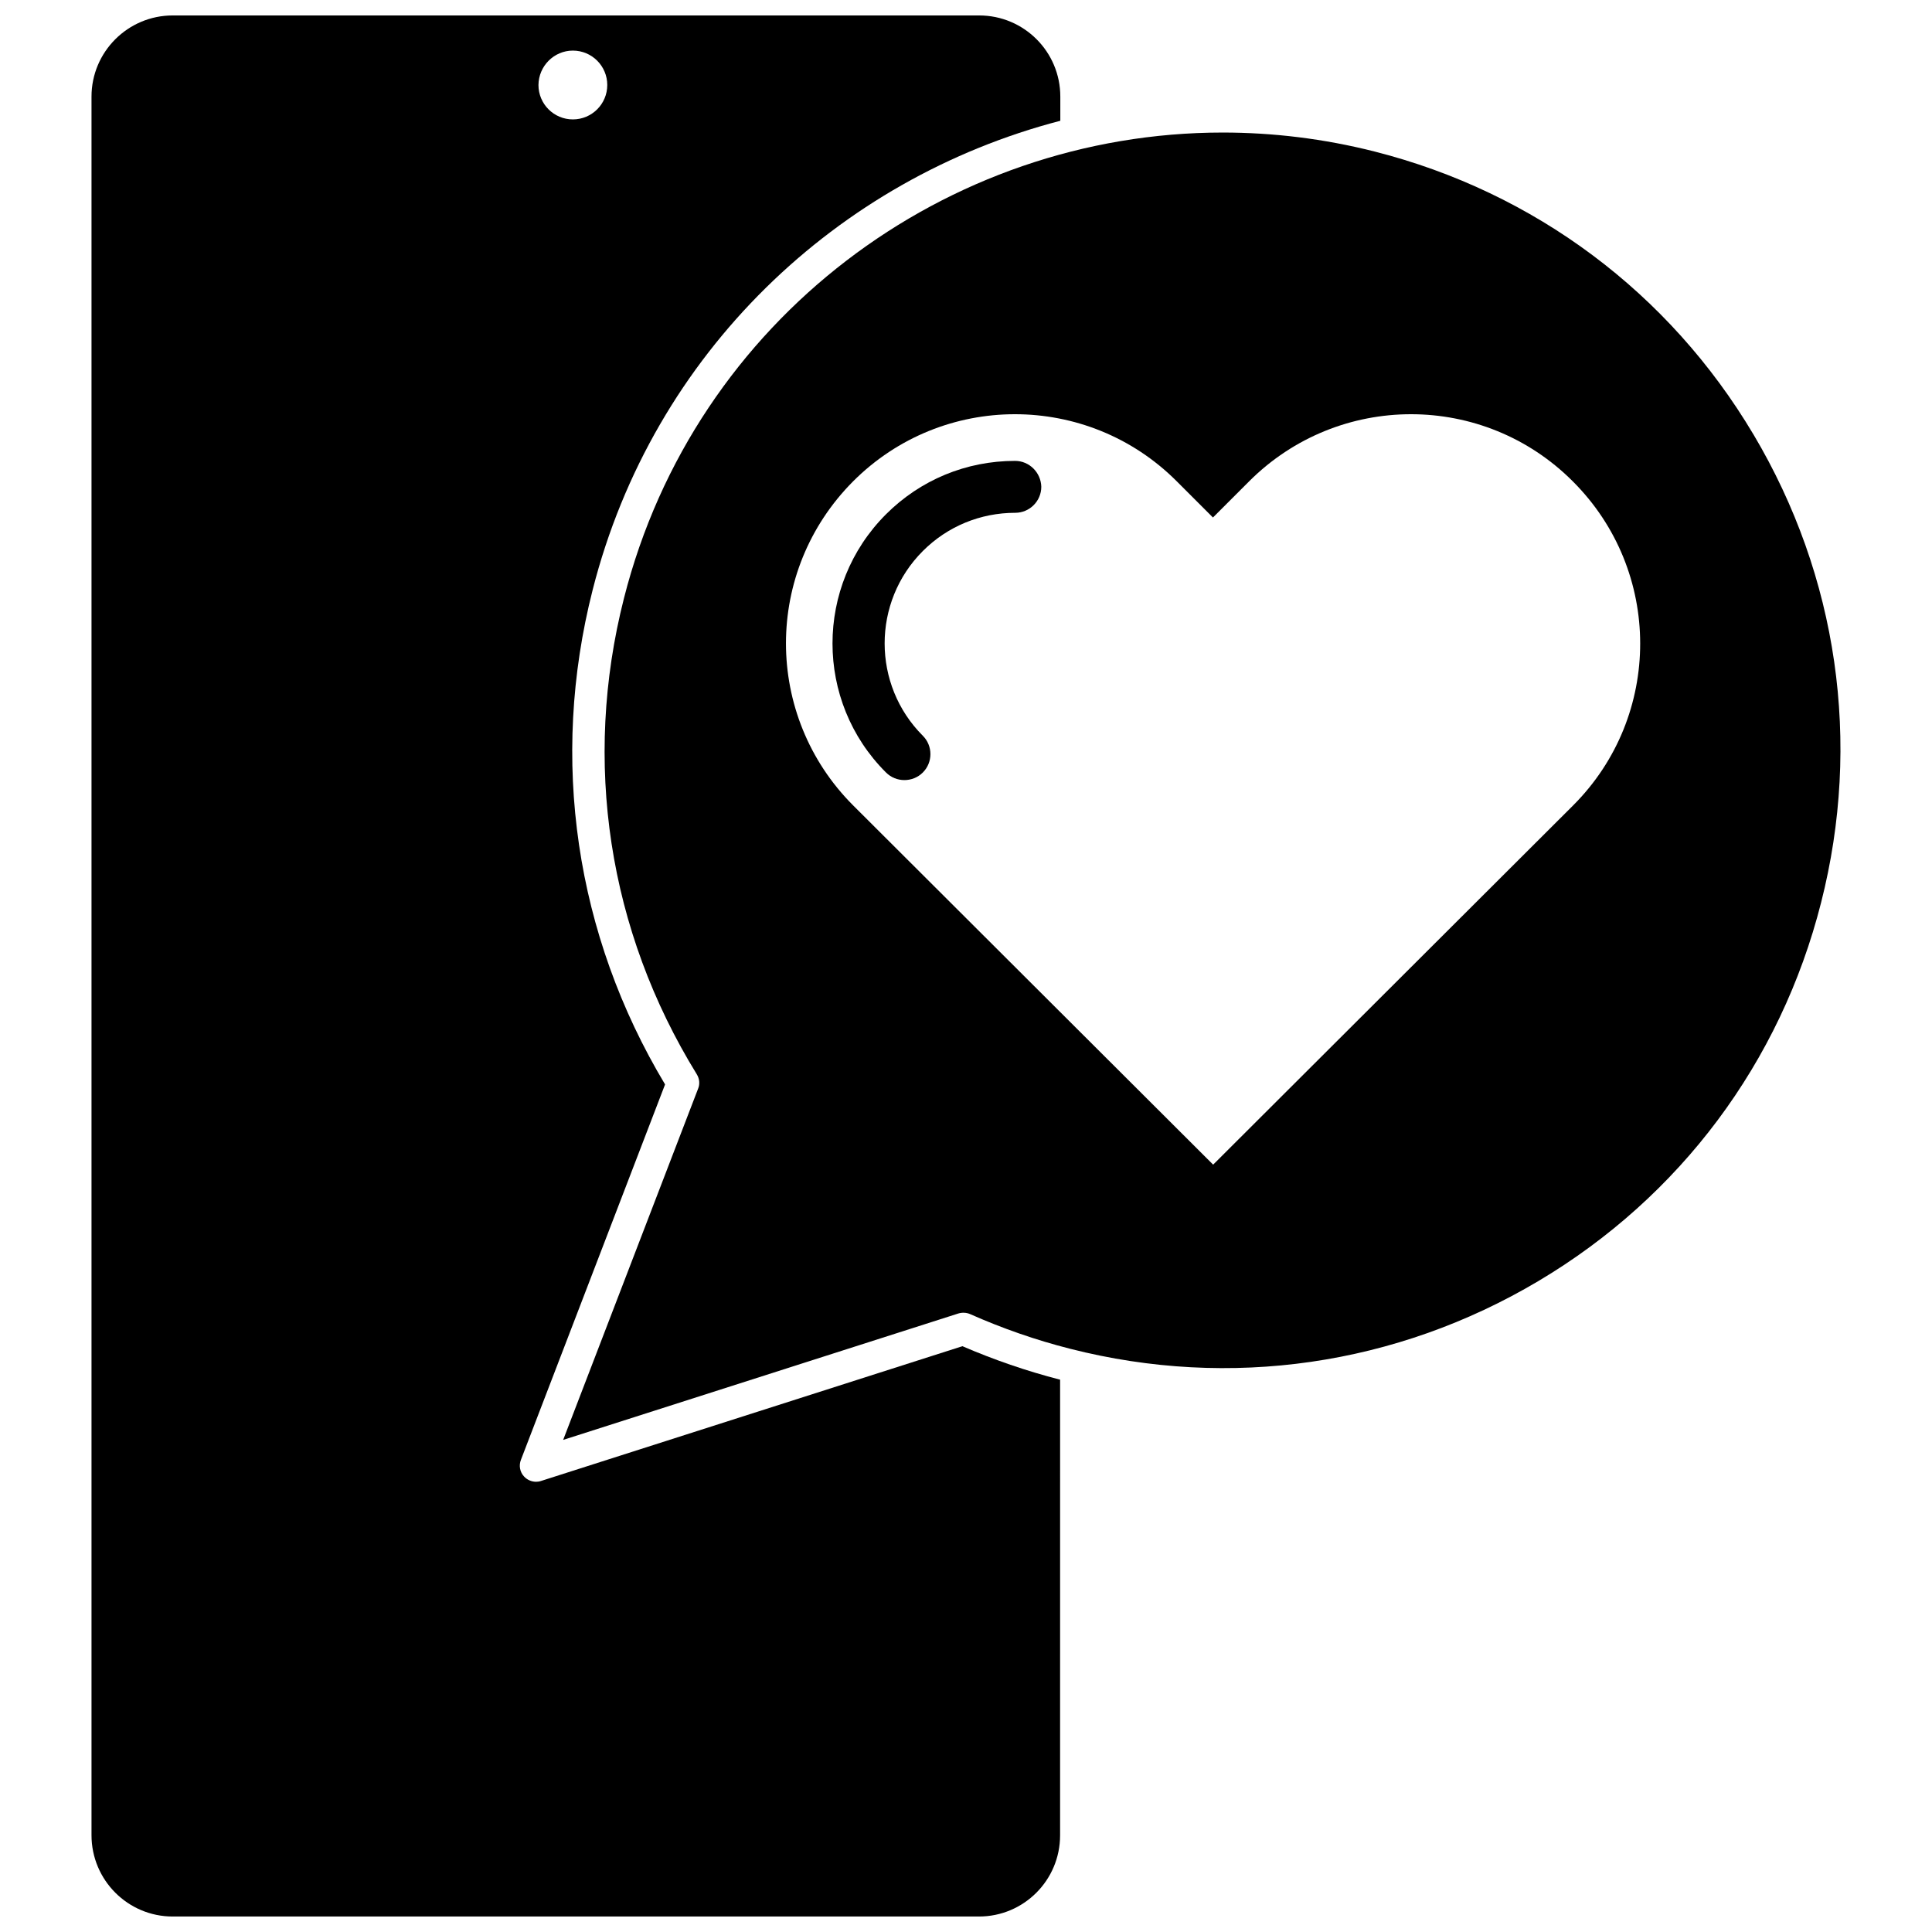
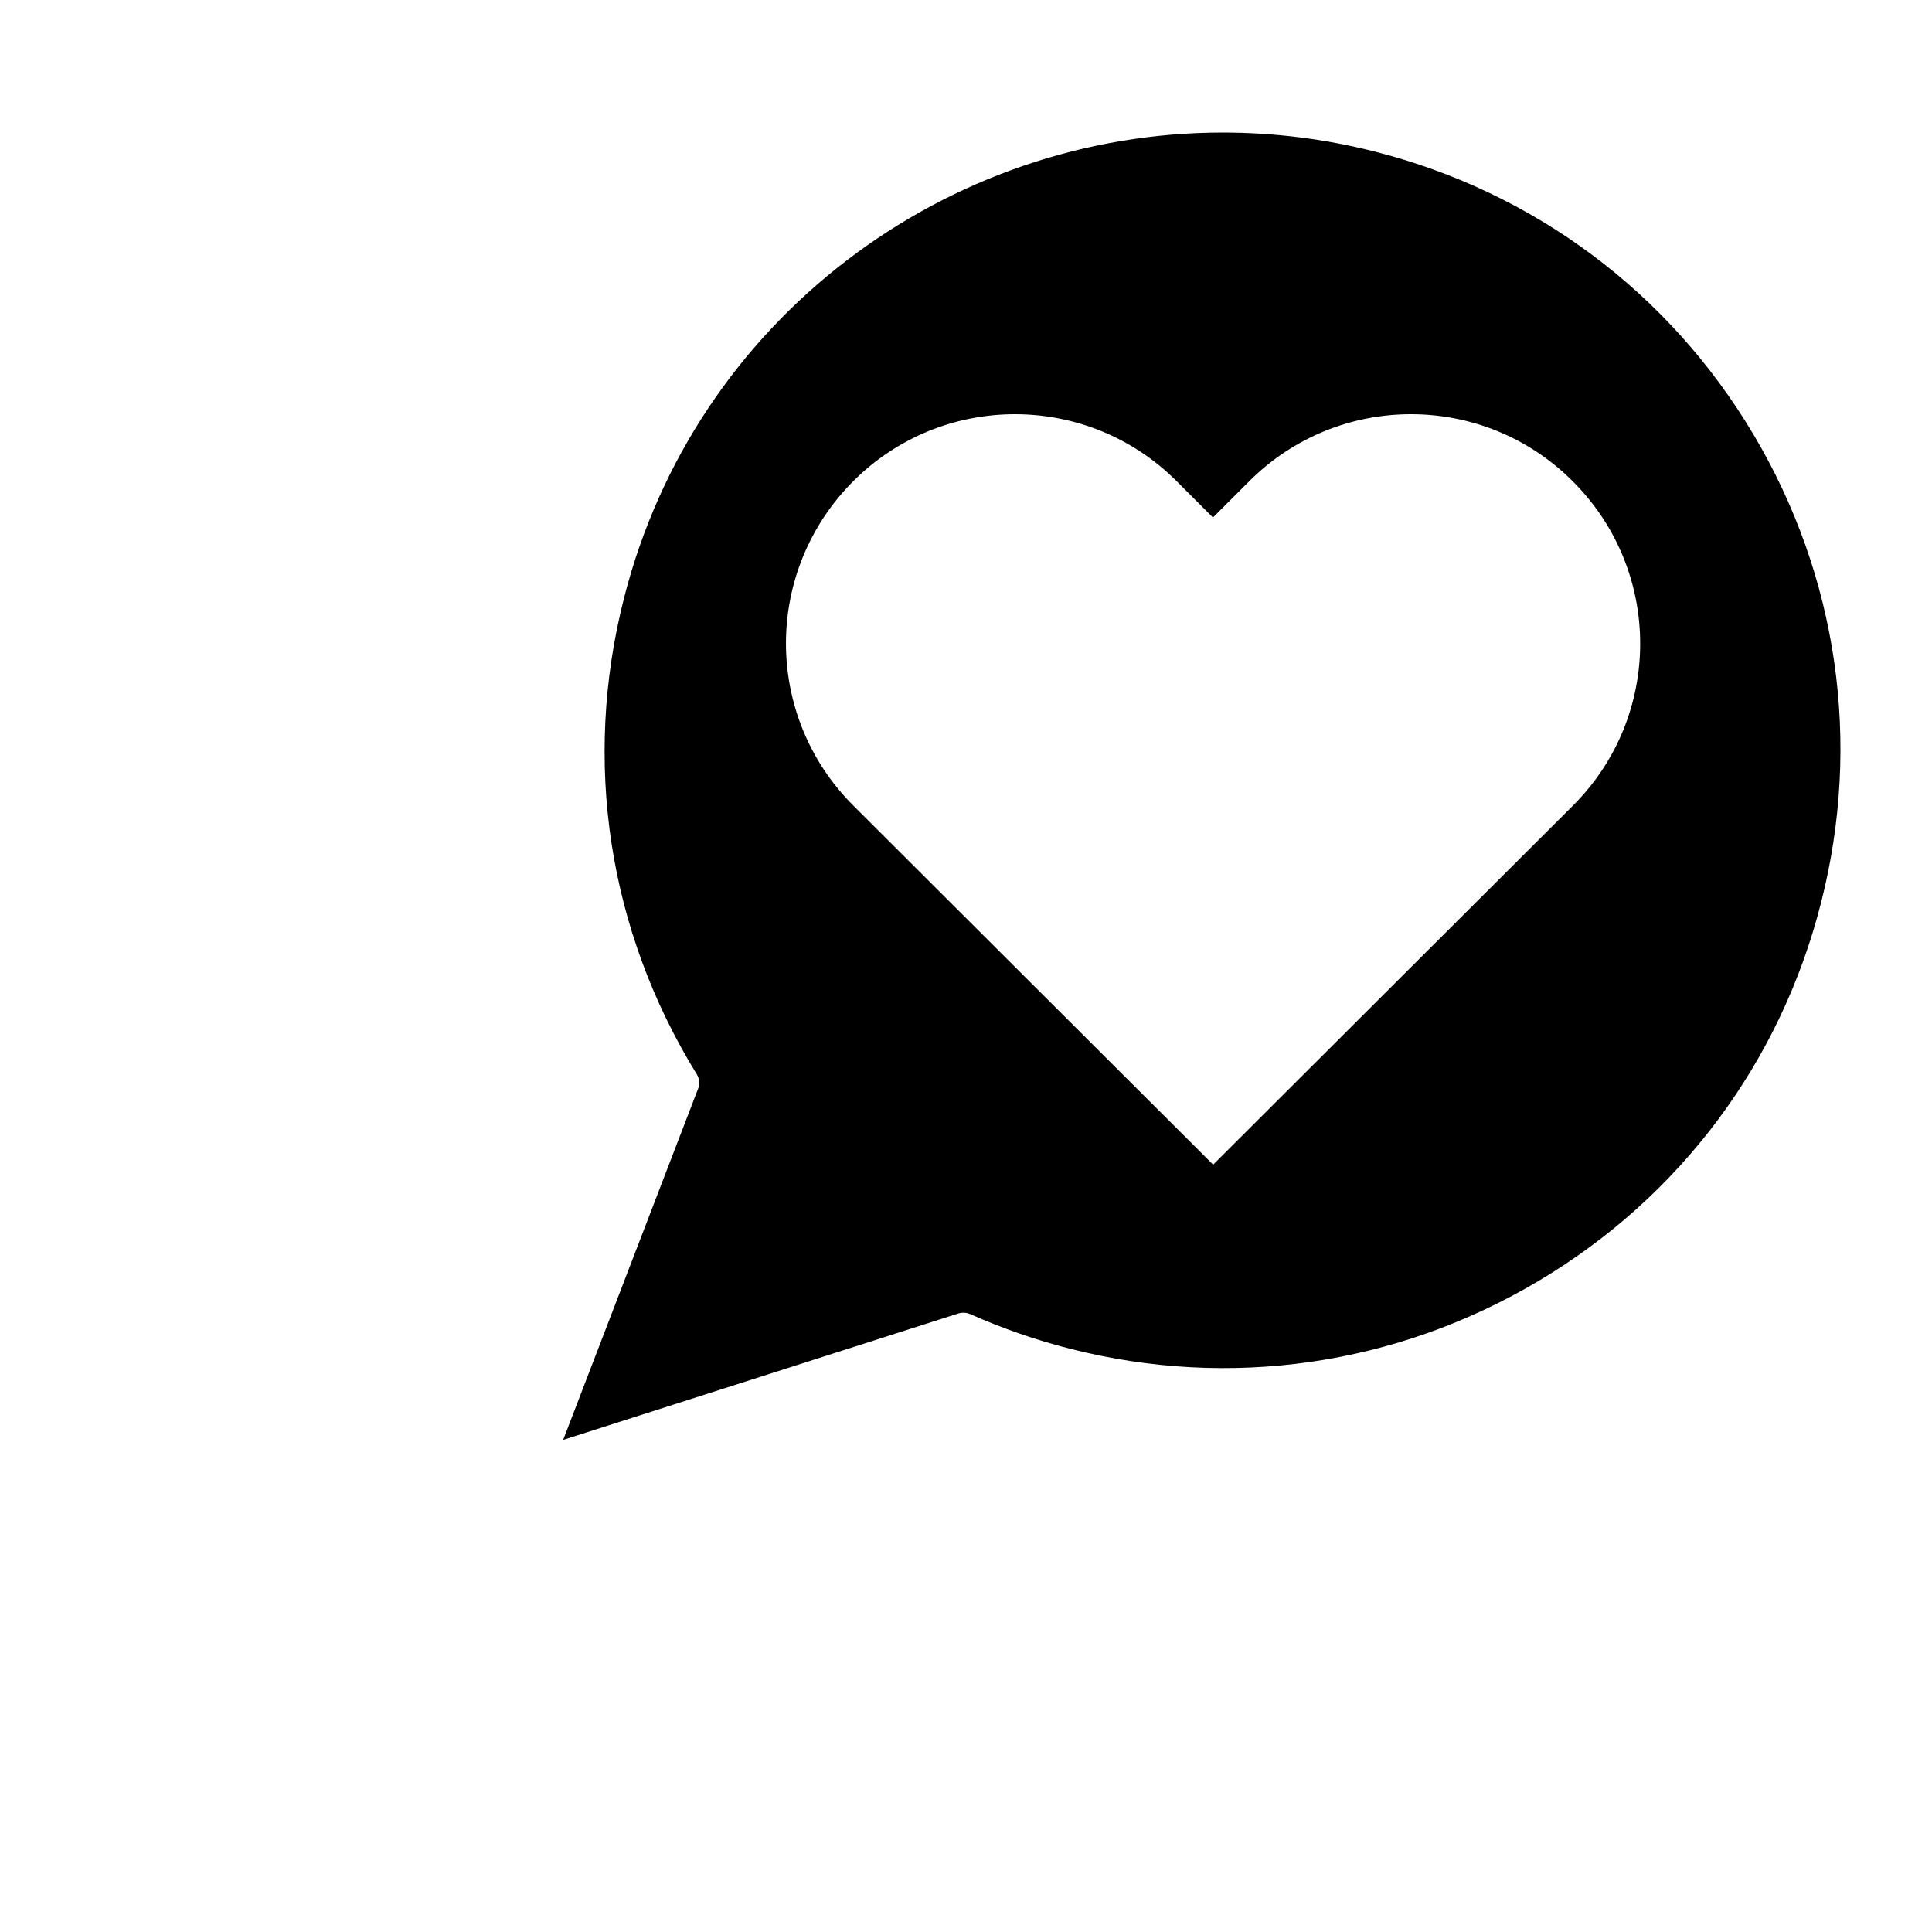
<svg xmlns="http://www.w3.org/2000/svg" width="800px" height="800px" version="1.1" viewBox="144 144 512 512">
  <defs>
    <clipPath id="a">
-       <path d="m168 148.09h257v503.81h-257z" />
+       <path d="m168 148.09v503.81h-257z" />
    </clipPath>
  </defs>
-   <path d="m413 266.14c-12.949 0-25.09 5.039-34.207 14.156-18.895 18.895-18.895 49.574 0 68.418 1.359 1.359 3.125 2.016 4.887 2.016s3.527-0.656 4.887-2.016c2.672-2.672 2.672-7.055 0-9.723-13.504-13.504-13.504-35.469 0-48.969 6.551-6.551 15.266-10.125 24.484-10.125 3.777 0 6.902-3.074 6.902-6.902-0.102-3.781-3.176-6.856-6.953-6.856z" />
  <path d="m608.68 259.13c-22.316-37.535-57.988-64.184-100.36-74.965-13.504-3.426-27.004-5.039-40.305-5.039-73.102 0-139.86 49.375-158.65 123.38-11.035 43.328-4.18 88.117 19.297 126.2 0.707 1.16 0.855 2.57 0.352 3.777l-35.77 93.105 104.74-33.504c1.008-0.301 2.117-0.25 3.074 0.152 8.516 3.777 17.434 6.902 26.602 9.219 42.371 10.781 86.402 4.383 123.99-17.938 37.586-22.32 64.234-57.988 74.969-100.36 10.777-42.367 4.43-86.398-17.941-124.04zm-47.762 98.293-95.422 95.223-95.422-95.223c-11.84-11.84-17.785-27.406-17.785-42.926 0-15.516 5.945-31.035 17.785-42.926 23.68-23.73 62.121-23.73 85.797 0l9.574 9.574 9.574-9.574c23.73-23.73 62.121-23.73 85.797 0 23.781 23.734 23.781 62.172 0.102 85.852z" />
  <g clip-path="url(#a)">
    <path d="m287.35 536.48c-0.453 0.152-0.855 0.203-1.309 0.203-1.16 0-2.316-0.504-3.125-1.359-1.16-1.211-1.461-2.973-0.855-4.484l38.188-99.453c-23.781-39.648-30.633-86.102-19.195-131.04 16.02-63.027 65.043-109.02 123.94-124.34v-6.402c0-11.891-9.621-21.512-21.512-21.512h-213.72c-11.84 0-21.512 9.621-21.512 21.512v460.73c0 11.941 9.672 21.562 21.512 21.562h213.66c11.891 0 21.512-9.621 21.512-21.512l0.004-120.76c-8.867-2.266-17.582-5.289-25.895-8.867zm8.465-379.07c5.039 0 9.117 4.082 9.117 9.117 0 5.039-4.082 9.117-9.117 9.117-5.039 0-9.117-4.082-9.117-9.117 0.047-5.035 4.129-9.117 9.117-9.117z" />
  </g>
</svg>